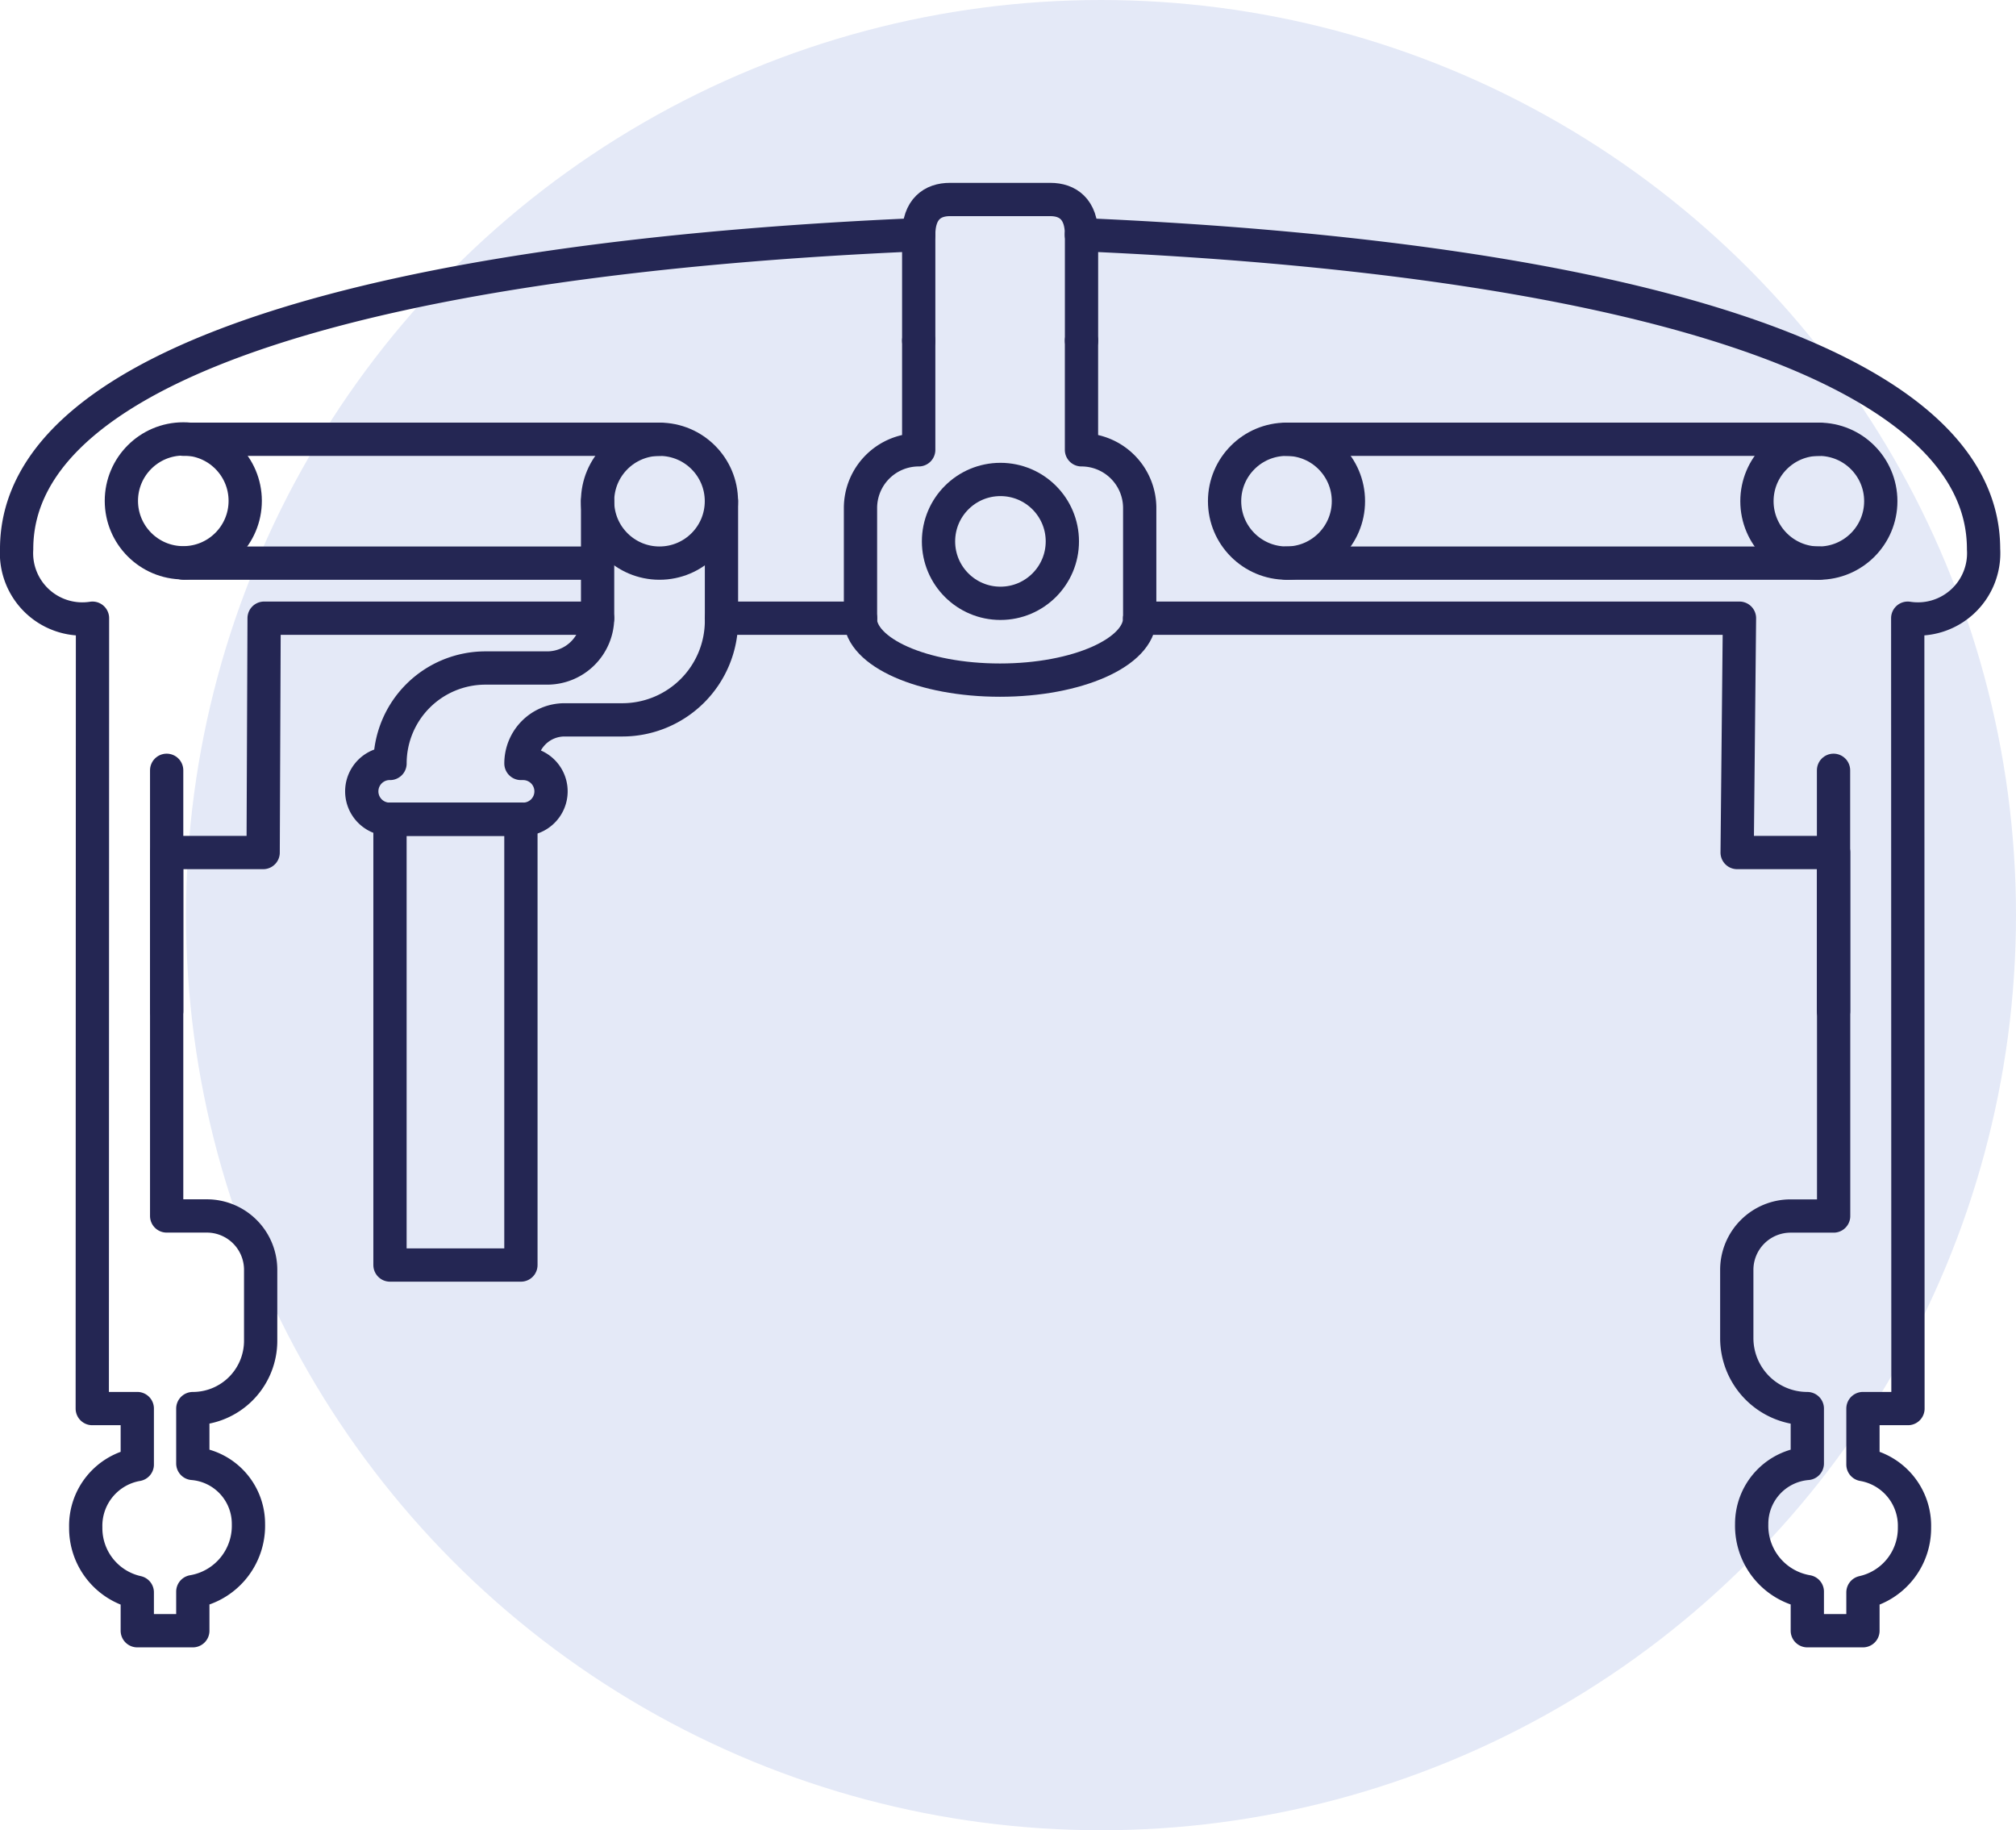
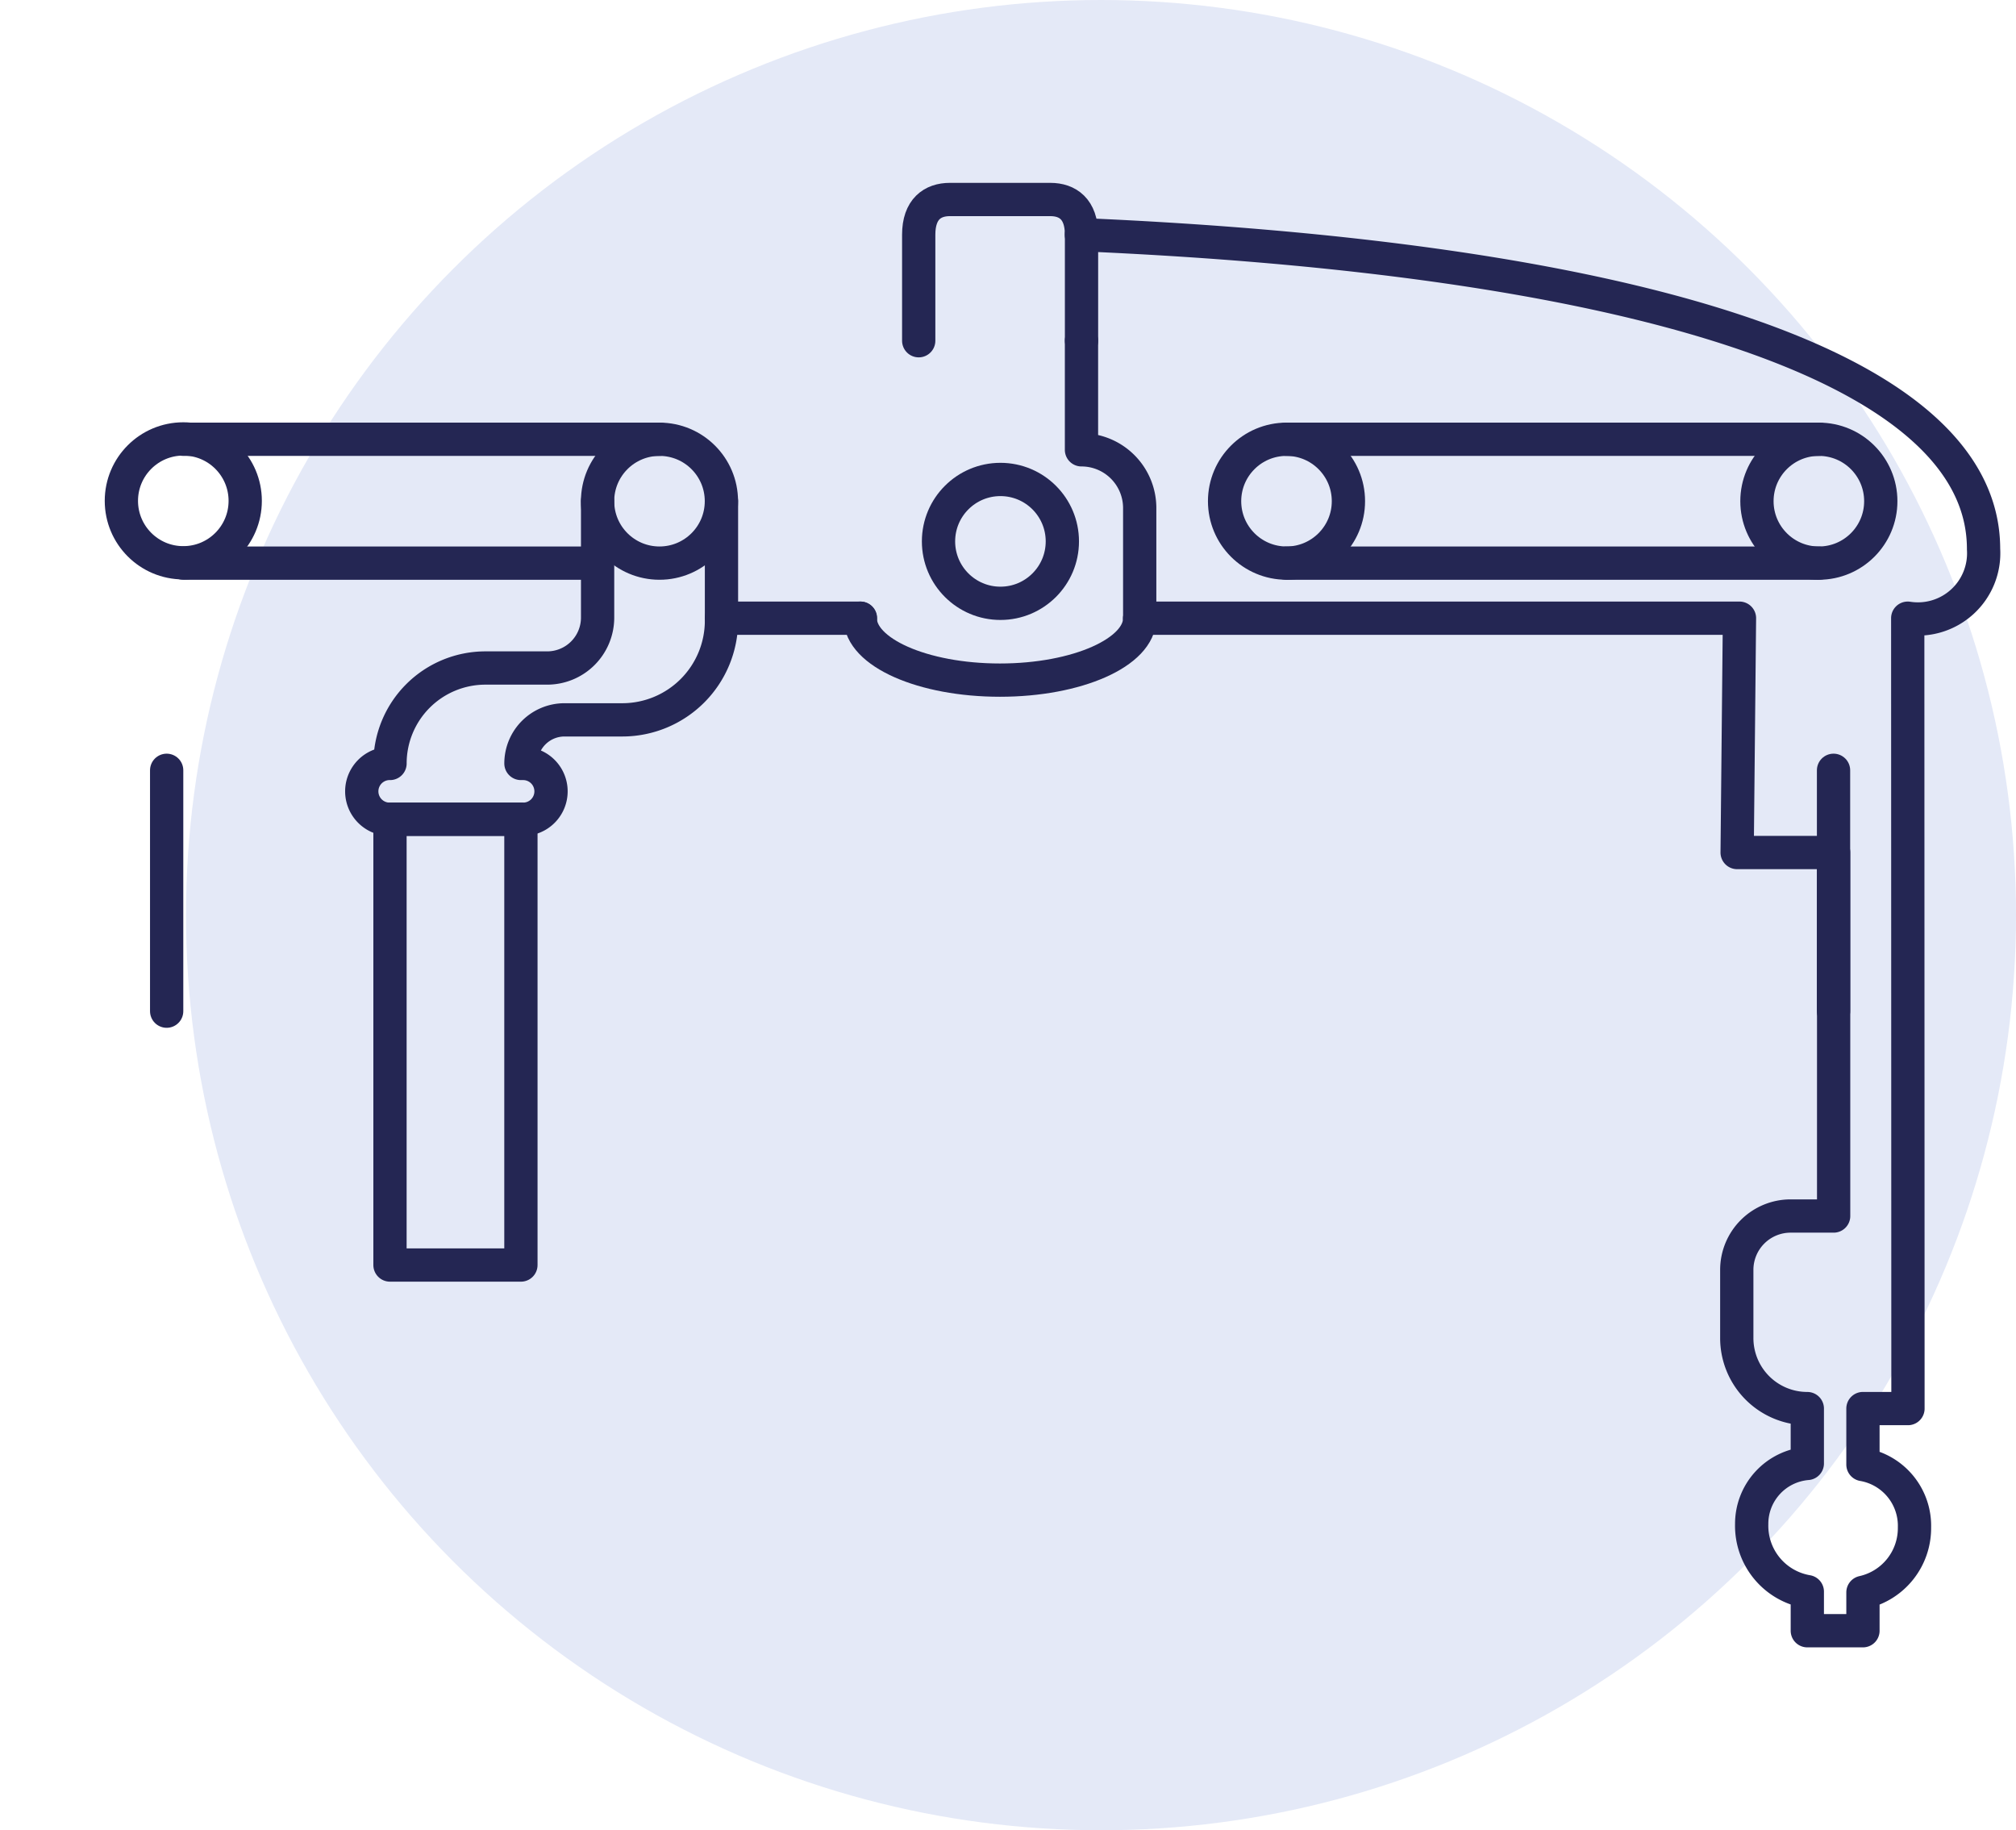
<svg xmlns="http://www.w3.org/2000/svg" width="60.591" height="55" viewBox="0 0 60.591 55">
  <g transform="translate(0.5)">
    <circle cx="27.5" cy="27.5" r="27.5" transform="translate(5.091)" fill="#e4e9f7" />
    <g transform="translate(0 5.995)">
      <line x2="4.18" transform="translate(21.182 12.582)" fill="none" stroke="#242653" stroke-linecap="round" stroke-linejoin="round" stroke-width="1" />
-       <path d="M30.222,489.012c-15.933.684-27.114,3.753-27.112,9.446a1.978,1.978,0,0,0,2.28,2.079l-.007,23.751H6.736v1.682a1.868,1.868,0,0,0-1.549,1.891,1.977,1.977,0,0,0,1.549,1.951l0,1.152H8.405V529.79a2.007,2.007,0,0,0,1.672-2.027,1.821,1.821,0,0,0-1.672-1.826v-1.648a2.039,2.039,0,0,0,2.039-2.039V520.12A1.618,1.618,0,0,0,8.827,518.5H7.619V507.579h2.9l.029-7.042H20.57" transform="translate(-3.11 -487.955)" fill="rgba(0,0,0,0)" stroke="#242653" stroke-linecap="round" stroke-linejoin="round" stroke-width="1" />
      <circle cx="1.861" cy="1.861" r="1.861" transform="translate(3.148 7.195)" fill="rgba(0,0,0,0)" stroke="#242653" stroke-linecap="round" stroke-linejoin="round" stroke-width="1" />
      <circle cx="1.861" cy="1.861" r="1.861" transform="translate(17.46 7.205)" fill="rgba(0,0,0,0)" stroke="#242653" stroke-linecap="round" stroke-linejoin="round" stroke-width="1" />
      <circle cx="1.861" cy="1.861" r="1.861" transform="translate(27.707 8.413)" fill="rgba(0,0,0,0)" stroke="#242653" stroke-linecap="round" stroke-linejoin="round" stroke-width="1" />
      <path d="M85.272,522.535c0,1.028-1.879,1.861-4.2,1.861s-4.2-.833-4.2-1.861" transform="translate(-51.518 -509.953)" fill="rgba(0,0,0,0)" stroke="#242653" stroke-linecap="round" stroke-linejoin="round" stroke-width="1" />
      <path d="M40.313,512.307v3.5A1.515,1.515,0,0,1,38.8,517.32H36.942a2.868,2.868,0,0,0-2.868,2.868h-.039a.839.839,0,0,0,0,1.677h4.04a.838.838,0,0,0,.838-.839h0a.838.838,0,0,0-.838-.838h-.066a1.31,1.31,0,0,1,1.31-1.31h1.736a2.981,2.981,0,0,0,2.981-2.981v-3.591" transform="translate(-22.852 -503.241)" fill="rgba(0,0,0,0)" stroke="#242653" stroke-linecap="round" stroke-linejoin="round" stroke-width="1" />
-       <path d="M76.88,506.62v-3.31a1.75,1.75,0,0,1,1.75-1.75v-3.278" transform="translate(-51.518 -494.038)" fill="rgba(0,0,0,0)" stroke="#242653" stroke-linecap="round" stroke-linejoin="round" stroke-width="1" />
      <rect width="3.935" height="13.397" transform="translate(11.221 18.623)" fill="rgba(0,0,0,0)" stroke="#242653" stroke-linecap="round" stroke-linejoin="round" stroke-width="1" />
      <line y2="7.238" transform="translate(4.509 17.153)" fill="none" stroke="#242653" stroke-linecap="round" stroke-linejoin="round" stroke-width="1" />
      <path d="M96.191,489.012c15.933.684,27.118,3.753,27.115,9.446a1.977,1.977,0,0,1-2.279,2.079l.007,23.751h-1.353v1.682a1.868,1.868,0,0,1,1.549,1.891,1.977,1.977,0,0,1-1.549,1.951l0,1.152h-1.672V529.79a2.008,2.008,0,0,1-1.672-2.027,1.821,1.821,0,0,1,1.672-1.826v-1.648a2.119,2.119,0,0,1-2.12-2.12V520.12a1.618,1.618,0,0,1,1.618-1.618H118.8V507.579h-2.9l.07-7.042H97.945" transform="translate(-64.19 -487.955)" fill="rgba(0,0,0,0)" stroke="#242653" stroke-linecap="round" stroke-linejoin="round" stroke-width="1" />
      <circle cx="1.861" cy="1.861" r="1.861" transform="translate(52.305 7.205)" fill="rgba(0,0,0,0)" stroke="#242653" stroke-linecap="round" stroke-linejoin="round" stroke-width="1" />
      <circle cx="1.861" cy="1.861" r="1.861" transform="translate(36.305 7.205)" fill="rgba(0,0,0,0)" stroke="#242653" stroke-linecap="round" stroke-linejoin="round" stroke-width="1" />
      <path d="M86.863,490.181v-3.187c0-.771-.419-1.057-.936-1.057H82.906c-.517,0-.936.286-.936,1.057v3.187" transform="translate(-54.858 -485.937)" fill="rgba(0,0,0,0)" stroke="#242653" stroke-linecap="round" stroke-linejoin="round" stroke-width="1" />
      <path d="M97.951,506.62v-3.31a1.75,1.75,0,0,0-1.75-1.75v-3.278" transform="translate(-64.197 -494.038)" fill="rgba(0,0,0,0)" stroke="#242653" stroke-linecap="round" stroke-linejoin="round" stroke-width="1" />
      <line y2="7.238" transform="translate(54.607 17.153)" fill="none" stroke="#242653" stroke-linecap="round" stroke-linejoin="round" stroke-width="1" />
      <line x2="15.999" transform="translate(38.166 7.205)" fill="none" stroke="#242653" stroke-linecap="round" stroke-linejoin="round" stroke-width="1" />
      <line x2="15.999" transform="translate(38.166 10.927)" fill="none" stroke="#242653" stroke-linecap="round" stroke-linejoin="round" stroke-width="1" />
      <line x2="14.313" transform="translate(5.008 7.205)" fill="none" stroke="#242653" stroke-linecap="round" stroke-linejoin="round" stroke-width="1" />
      <line x2="12.023" transform="translate(5.008 10.927)" fill="none" stroke="#242653" stroke-linecap="round" stroke-linejoin="round" stroke-width="1" />
    </g>
  </g>
</svg>